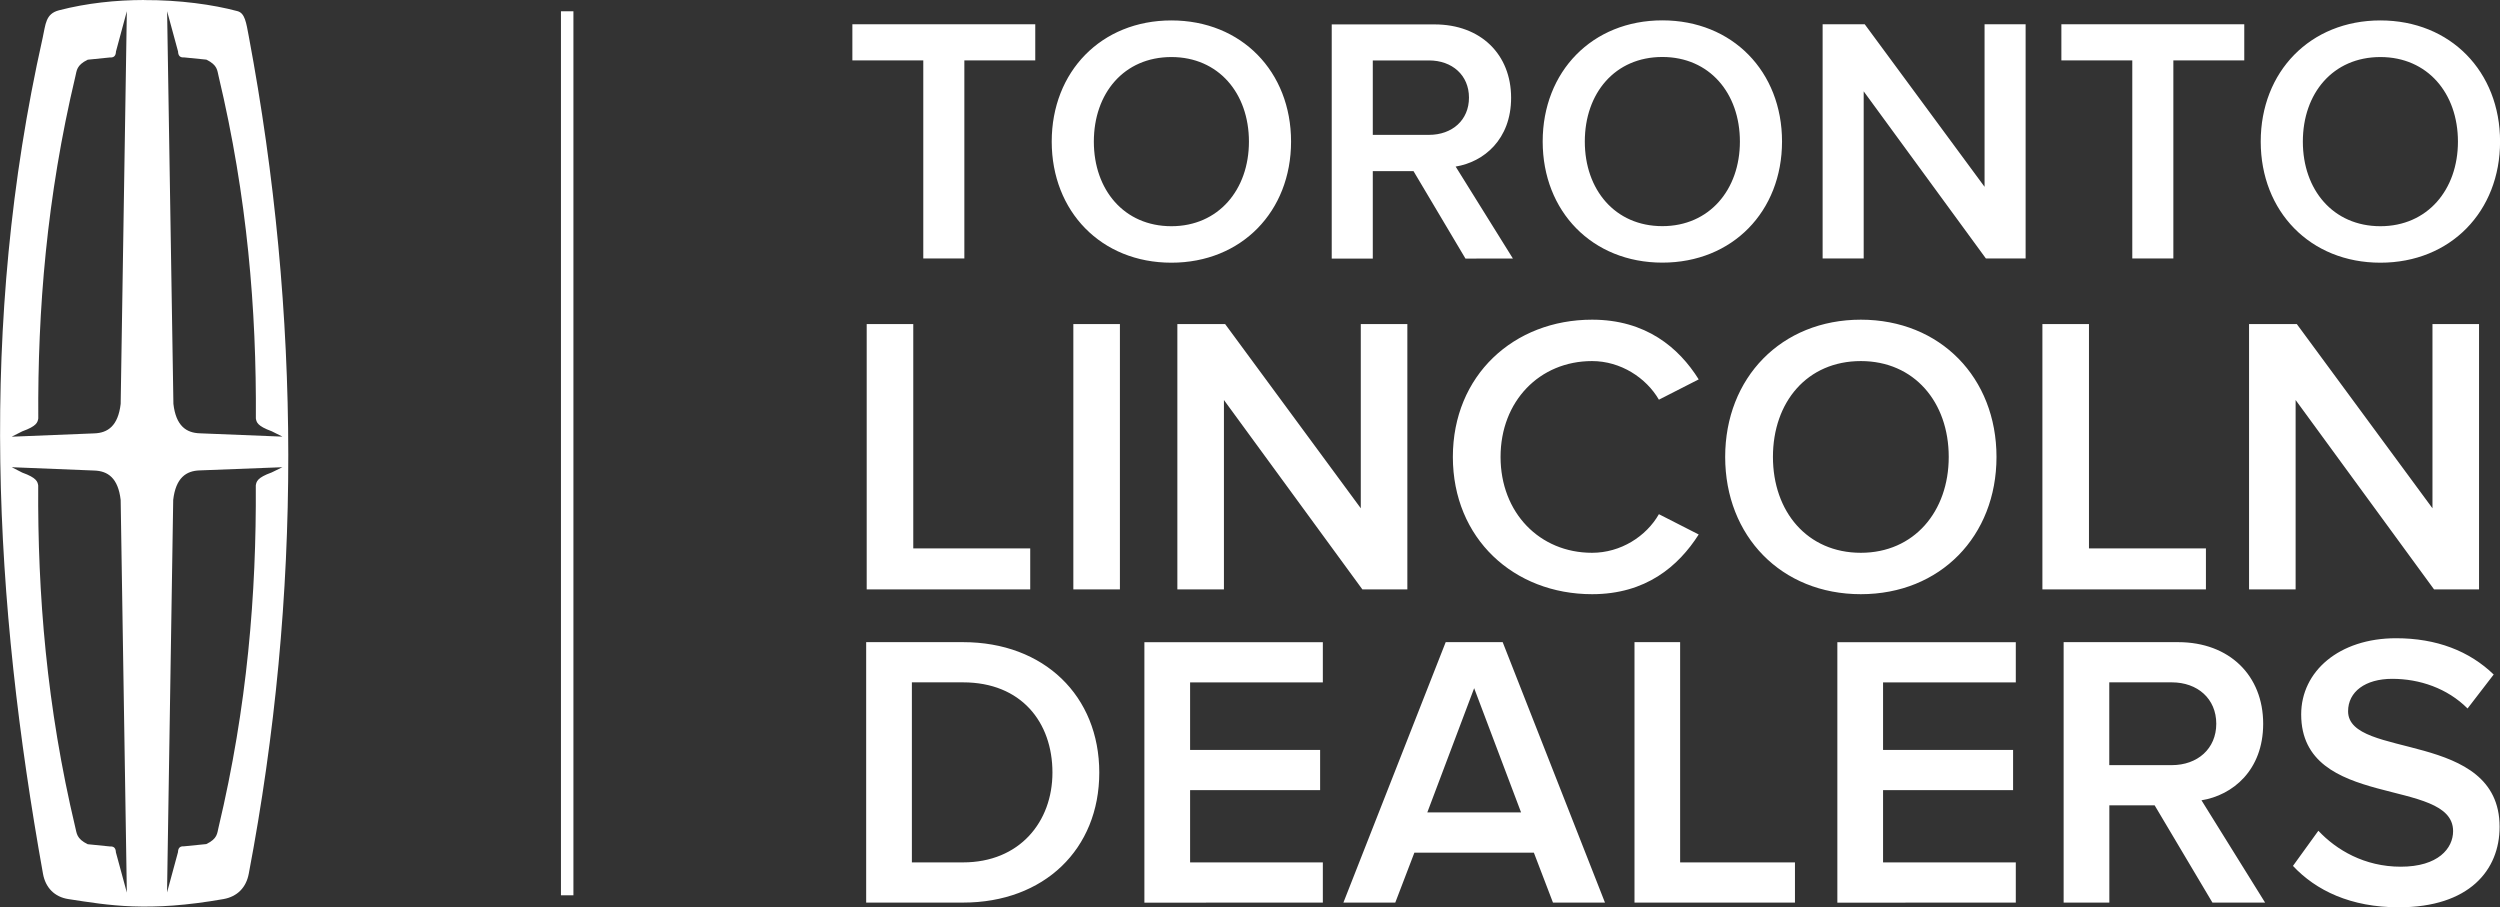
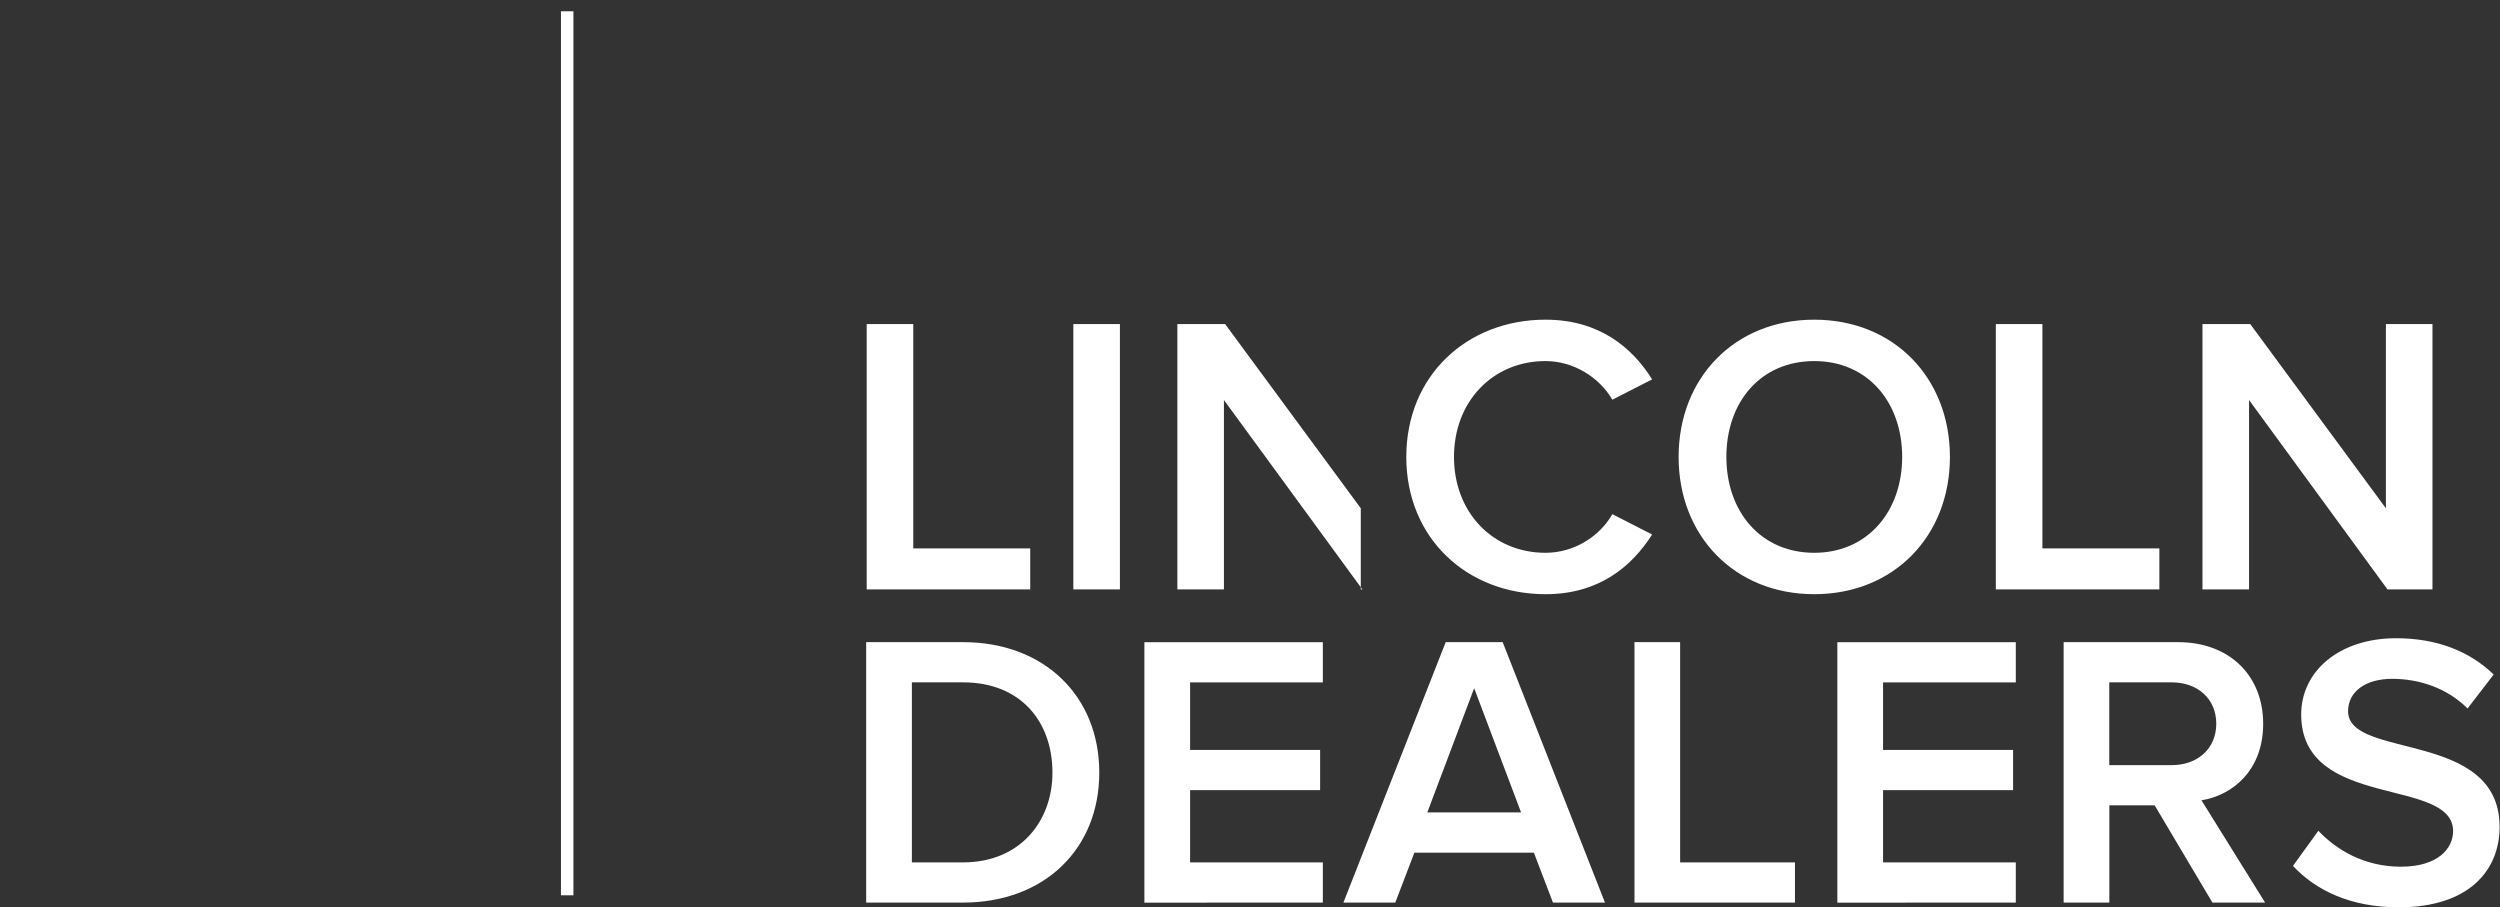
<svg xmlns="http://www.w3.org/2000/svg" width="37.686mm" height="13.676mm" viewBox="0 0 37.686 13.676" version="1.1" id="svg2074">
  <rect x="0" y="0" width="37.686" height="13.676" fill="#333333" stroke="none" />
  <defs id="defs2071" />
  <g id="layer1" transform="translate(17.531,-152.745)">
    <path style="fill:#000000;stroke-width:0.045" id="path1658" d="" />
-     <path style="fill:#000000;stroke-width:0.045" id="path1661" d="" />
    <g id="g12" style="fill:#ffffff">
-       <path d="m -15.361,152.745 c -0.419,0.001 -0.86,0.046 -1.28,0.155 -0.205,0.053 -0.201,0.21 -0.247,0.416 -0.975,4.353 -0.729,8.5 0.005,12.6 0.037,0.208 0.173,0.35 0.382,0.382 0.611,0.094 1.202,0.2 2.339,0 0.208,-0.037 0.342,-0.174 0.381,-0.382 0.8,-4.208 0.789,-8.417 0,-12.625 -0.039,-0.208 -0.058,-0.348 -0.17,-0.378 -0.37,-0.099 -0.871,-0.169 -1.409,-0.167 z m -0.258,0.169 -0.093,5.92 c -0.039,0.331 -0.194,0.438 -0.4,0.444 l -1.243,0.05 0.16,-0.081 c 0.219,-0.079 0.23,-0.135 0.241,-0.193 -0.01,-1.636 0.126,-3.335 0.56,-5.161 0.021,-0.083 0.014,-0.165 0.186,-0.248 l 0.337,-0.034 c 0.058,0.004 0.086,-0.026 0.088,-0.089 z m 0.607,0 0.165,0.607 c 0.002,0.063 0.03,0.094 0.088,0.089 l 0.339,0.034 c 0.171,0.083 0.163,0.165 0.184,0.248 0.434,1.826 0.572,3.525 0.562,5.161 0.01,0.057 0.02,0.113 0.239,0.193 l 0.162,0.081 -1.244,-0.05 c -0.207,-0.006 -0.362,-0.113 -0.4,-0.444 z m -2.342,6.874 1.242,0.05 c 0.207,0.006 0.362,0.113 0.4,0.444 l 0.093,5.918 -0.165,-0.607 c -0.002,-0.063 -0.03,-0.092 -0.088,-0.088 l -0.337,-0.034 c -0.171,-0.083 -0.164,-0.166 -0.186,-0.249 -0.434,-1.826 -0.57,-3.524 -0.56,-5.159 -0.01,-0.057 -0.022,-0.115 -0.241,-0.194 z m 4.08,0 -0.162,0.079 c -0.219,0.079 -0.229,0.137 -0.239,0.194 0.01,1.636 -0.128,3.333 -0.562,5.159 -0.021,0.083 -0.012,0.167 -0.184,0.249 l -0.339,0.034 c -0.058,-0.004 -0.086,0.025 -0.088,0.088 l -0.165,0.607 0.093,-5.918 c 0.039,-0.331 0.194,-0.438 0.4,-0.444 z" fill-rule="evenodd" id="path5377" style="fill:#ffffff;stroke-width:0.066" />
      <rect style="fill:#ffffff;stroke:none;stroke-width:0.324;stroke-linecap:round;stroke-linejoin:round;stop-color:#000000" id="rect5415" width="0.188" height="13.326" x="-9.075" y="152.915" />
-       <path style="font-size:5.292px;line-height:0.8;font-family:'Lincoln Proxima Nova Semibold';-inkscape-font-specification:'Lincoln Proxima Nova Semibold, Normal';text-align:start;letter-spacing:0.015px;writing-mode:tb-rl;text-anchor:start;stroke-width:0.105;fill:#ffffff" d="m -2.994,156.641 v -2.985 h 1.069 v -0.545 h -2.757 v 0.545 h 1.069 v 2.985 z m 3.121,0.064 c 1.058,0 1.804,-0.773 1.804,-1.826 0,-1.053 -0.746,-1.826 -1.804,-1.826 -1.058,0 -1.804,0.773 -1.804,1.826 0,1.053 0.746,1.826 1.804,1.826 z m 0,-0.55 c -0.714,0 -1.169,-0.55 -1.169,-1.275 0,-0.73 0.455,-1.275 1.169,-1.275 0.709,0 1.169,0.545 1.169,1.275 0,0.725 -0.46,1.275 -1.169,1.275 z m 5.148,0.487 -0.863,-1.386 c 0.423,-0.069 0.836,-0.407 0.836,-1.037 0,-0.651 -0.455,-1.106 -1.154,-1.106 H 2.544 v 3.53 h 0.619 v -1.318 h 0.614 l 0.783,1.318 z M 4.01,154.778 H 3.163 v -1.122 h 0.847 c 0.349,0 0.603,0.222 0.603,0.561 0,0.339 -0.254,0.561 -0.603,0.561 z m 3.518,1.926 c 1.058,0 1.804,-0.773 1.804,-1.826 0,-1.053 -0.746,-1.826 -1.804,-1.826 -1.058,0 -1.804,0.773 -1.804,1.826 0,1.053 0.746,1.826 1.804,1.826 z m 0,-0.55 c -0.714,0 -1.169,-0.55 -1.169,-1.275 0,-0.73 0.455,-1.275 1.169,-1.275 0.709,0 1.169,0.545 1.169,1.275 0,0.725 -0.46,1.275 -1.169,1.275 z m 5.476,0.487 v -3.53 h -0.619 v 2.45 L 10.579,153.111 H 9.944 v 3.53 h 0.619 v -2.519 l 1.842,2.519 z m 2.227,0 v -2.985 h 1.069 v -0.545 h -2.757 v 0.545 h 1.069 v 2.985 z m 3.121,0.064 c 1.058,0 1.804,-0.773 1.804,-1.826 0,-1.053 -0.746,-1.826 -1.804,-1.826 -1.058,0 -1.804,0.773 -1.804,1.826 0,1.053 0.746,1.826 1.804,1.826 z m 0,-0.55 c -0.714,0 -1.169,-0.55 -1.169,-1.275 0,-0.73 0.455,-1.275 1.169,-1.275 0.709,0 1.169,0.545 1.169,1.275 0,0.725 -0.46,1.275 -1.169,1.275 z" id="path7" />
-       <path style="font-size:5.997px;line-height:0.8;font-family:'Lincoln Proxima Nova Semibold';-inkscape-font-specification:'Lincoln Proxima Nova Semibold, Normal';text-align:start;letter-spacing:0.015px;writing-mode:tb-rl;text-anchor:start;stroke-width:0.105;fill:#ffffff" d="m -2.001,161.63 v -0.618 h -1.763 v -3.382 h -0.702 v 4 z m 1.352,0 v -4 H -1.351 v 4 z m 4.333,0 v -4 H 2.982 v 2.777 l -2.045,-2.777 h -0.72 v 4 h 0.702 v -2.855 l 2.087,2.855 z m 2.785,0.072 c 0.81,0 1.301,-0.42 1.607,-0.9 l -0.6,-0.306 c -0.192,0.336 -0.576,0.582 -1.008,0.582 -0.792,0 -1.379,-0.606 -1.379,-1.445 0,-0.84 0.588,-1.445 1.379,-1.445 0.432,0 0.816,0.252 1.008,0.582 l 0.6,-0.306 c -0.3,-0.48 -0.798,-0.9 -1.607,-0.9 -1.181,0 -2.099,0.84 -2.099,2.069 0,1.229 0.918,2.069 2.099,2.069 z m 4.051,0 c 1.199,0 2.045,-0.876 2.045,-2.069 0,-1.193 -0.846,-2.069 -2.045,-2.069 -1.199,0 -2.045,0.876 -2.045,2.069 0,1.193 0.846,2.069 2.045,2.069 z m 0,-0.624 c -0.81,0 -1.325,-0.624 -1.325,-1.445 0,-0.828 0.516,-1.445 1.325,-1.445 0.804,0 1.325,0.618 1.325,1.445 0,0.822 -0.522,1.445 -1.325,1.445 z m 5.202,0.552 v -0.618 h -1.763 v -3.382 h -0.702 v 4 z m 4.117,0 v -4 h -0.702 v 2.777 l -2.045,-2.777 h -0.72 v 4 h 0.702 v -2.855 l 2.087,2.855 z" id="path8" />
+       <path style="font-size:5.997px;line-height:0.8;font-family:'Lincoln Proxima Nova Semibold';-inkscape-font-specification:'Lincoln Proxima Nova Semibold, Normal';text-align:start;letter-spacing:0.015px;writing-mode:tb-rl;text-anchor:start;stroke-width:0.105;fill:#ffffff" d="m -2.001,161.63 v -0.618 h -1.763 v -3.382 h -0.702 v 4 z m 1.352,0 v -4 H -1.351 v 4 m 4.333,0 v -4 H 2.982 v 2.777 l -2.045,-2.777 h -0.72 v 4 h 0.702 v -2.855 l 2.087,2.855 z m 2.785,0.072 c 0.81,0 1.301,-0.42 1.607,-0.9 l -0.6,-0.306 c -0.192,0.336 -0.576,0.582 -1.008,0.582 -0.792,0 -1.379,-0.606 -1.379,-1.445 0,-0.84 0.588,-1.445 1.379,-1.445 0.432,0 0.816,0.252 1.008,0.582 l 0.6,-0.306 c -0.3,-0.48 -0.798,-0.9 -1.607,-0.9 -1.181,0 -2.099,0.84 -2.099,2.069 0,1.229 0.918,2.069 2.099,2.069 z m 4.051,0 c 1.199,0 2.045,-0.876 2.045,-2.069 0,-1.193 -0.846,-2.069 -2.045,-2.069 -1.199,0 -2.045,0.876 -2.045,2.069 0,1.193 0.846,2.069 2.045,2.069 z m 0,-0.624 c -0.81,0 -1.325,-0.624 -1.325,-1.445 0,-0.828 0.516,-1.445 1.325,-1.445 0.804,0 1.325,0.618 1.325,1.445 0,0.822 -0.522,1.445 -1.325,1.445 z m 5.202,0.552 v -0.618 h -1.763 v -3.382 h -0.702 v 4 z m 4.117,0 v -4 h -0.702 v 2.777 l -2.045,-2.777 h -0.72 v 4 h 0.702 v -2.855 l 2.087,2.855 z" id="path8" />
      <path style="font-size:5.886px;line-height:0.8;font-family:'Lincoln Proxima Nova Semibold';-inkscape-font-specification:'Lincoln Proxima Nova Semibold, Normal';text-align:start;letter-spacing:0.015px;writing-mode:tb-rl;text-anchor:start;stroke-width:0.105;fill:#ffffff" d="m -3.014,166.351 c 1.224,0 2.054,-0.806 2.054,-1.96 0,-1.154 -0.83,-1.966 -2.054,-1.966 h -1.46 v 3.926 z m 0,-0.606 h -0.771 v -2.714 h 0.771 c 0.877,0 1.348,0.6 1.348,1.36 0,0.742 -0.494,1.354 -1.348,1.354 z m 5.424,0.606 v -0.606 H 0.409 v -1.089 h 1.96 v -0.606 H 0.409 v -1.018 h 2.001 v -0.606 h -2.69 v 3.926 z m 4.253,0 -1.542,-3.926 H 4.262 l -1.542,3.926 H 3.502 l 0.288,-0.753 h 1.801 l 0.288,0.753 z M 5.398,164.991 H 3.985 l 0.706,-1.872 z m 4.129,1.36 v -0.606 h -1.731 v -3.32 H 7.108 v 3.926 z m 3.329,0 v -0.606 h -2.001 v -1.089 h 1.96 v -0.606 h -1.96 v -1.018 h 2.001 v -0.606 h -2.69 v 3.926 z m 3.758,0 -0.959,-1.542 c 0.471,-0.076 0.93,-0.453 0.93,-1.154 0,-0.724 -0.506,-1.23 -1.283,-1.23 h -1.725 v 3.926 h 0.689 v -1.466 h 0.683 l 0.871,1.466 z m -1.407,-2.072 h -0.942 v -1.248 h 0.942 c 0.389,0 0.671,0.247 0.671,0.624 0,0.377 -0.283,0.624 -0.671,0.624 z m 3.423,2.143 c 1.06,0 1.519,-0.559 1.519,-1.213 0,-1.466 -2.284,-1.012 -2.284,-1.742 0,-0.294 0.259,-0.489 0.665,-0.489 0.412,0 0.83,0.141 1.136,0.447 l 0.394,-0.512 c -0.365,-0.353 -0.859,-0.547 -1.472,-0.547 -0.859,0 -1.43,0.5 -1.43,1.148 0,1.448 2.29,0.936 2.29,1.76 0,0.259 -0.224,0.536 -0.789,0.536 -0.547,0 -0.971,-0.253 -1.242,-0.542 l -0.383,0.53 c 0.347,0.371 0.871,0.624 1.595,0.624 z" id="path9" />
    </g>
  </g>
</svg>